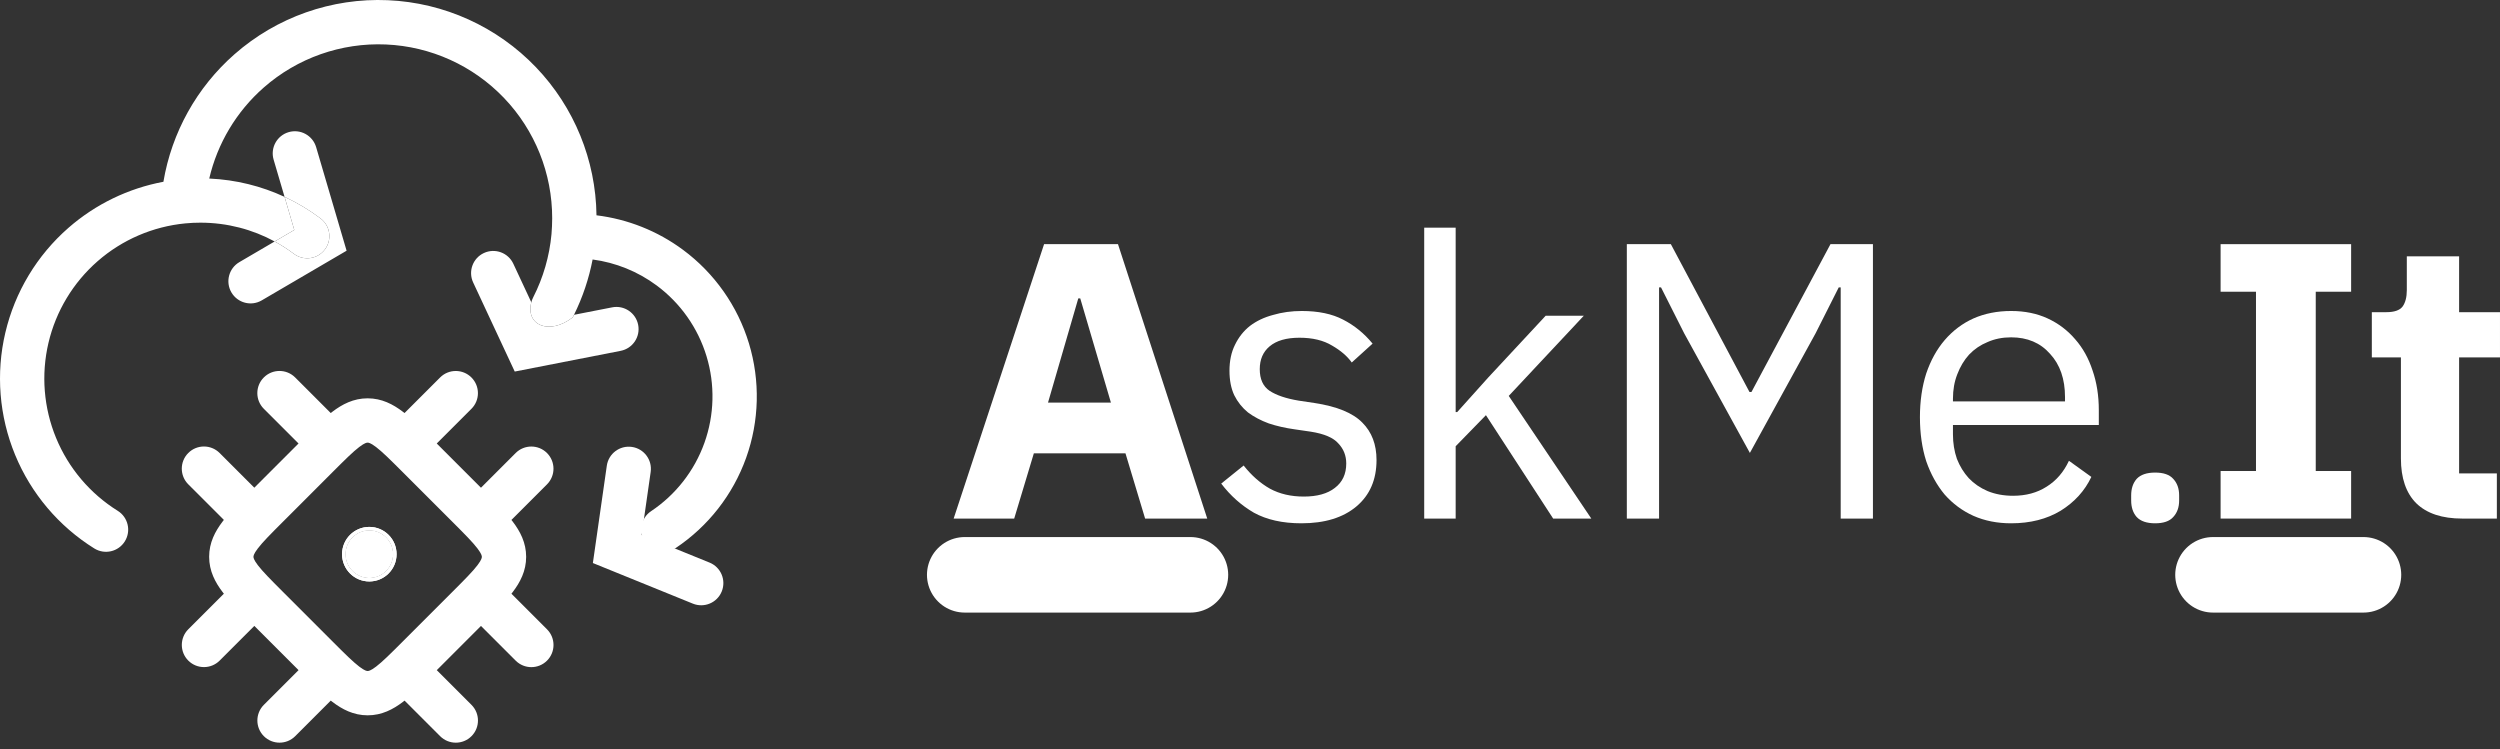
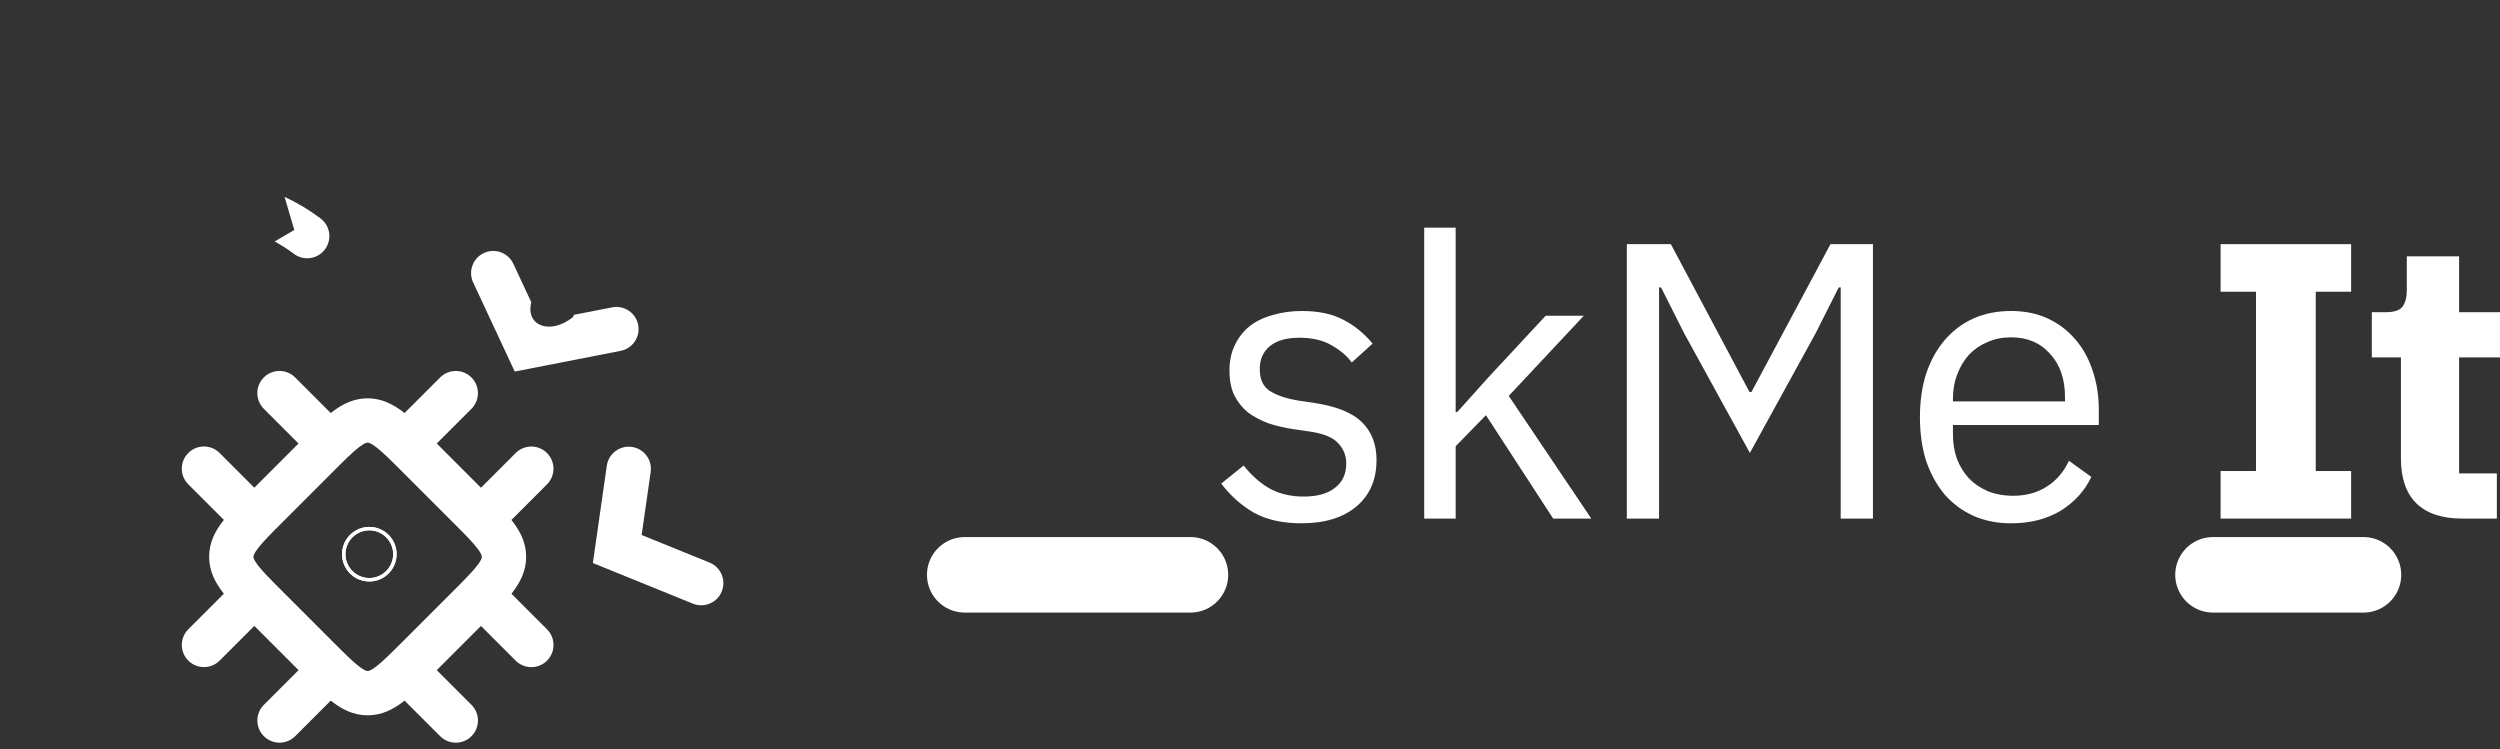
<svg xmlns="http://www.w3.org/2000/svg" width="297" height="89" viewBox="0 0 297 89" fill="none">
  <rect x="0" y="0" width="297" height="89" fill="#333333" stroke="none" />
-   <path d="M136.04 61.607L133.705 53.854H122.822L120.487 61.607H113.294L124.037 29.006H132.817L143.42 61.607H136.04ZM128.334 35.451H128.1L124.504 47.829H131.977L128.334 35.451Z" fill="white" />
  <path d="M154.61 62.168C152.368 62.168 150.484 61.747 148.958 60.907C147.463 60.035 146.171 58.883 145.081 57.45L147.744 55.302C148.678 56.485 149.721 57.404 150.873 58.057C152.025 58.68 153.364 58.992 154.89 58.992C156.478 58.992 157.708 58.649 158.58 57.964C159.483 57.279 159.934 56.314 159.934 55.068C159.934 54.134 159.623 53.34 159 52.686C158.408 52.001 157.319 51.534 155.731 51.285L153.816 51.005C152.695 50.849 151.667 50.615 150.733 50.304C149.799 49.962 148.974 49.526 148.257 48.996C147.572 48.436 147.027 47.751 146.623 46.941C146.249 46.132 146.062 45.166 146.062 44.045C146.062 42.862 146.28 41.834 146.716 40.963C147.152 40.06 147.744 39.312 148.491 38.721C149.269 38.129 150.188 37.693 151.247 37.413C152.305 37.102 153.442 36.946 154.656 36.946C156.618 36.946 158.253 37.288 159.561 37.973C160.899 38.658 162.067 39.608 163.064 40.822L160.588 43.065C160.059 42.317 159.28 41.648 158.253 41.056C157.225 40.433 155.933 40.122 154.376 40.122C152.819 40.122 151.636 40.464 150.826 41.15C150.048 41.803 149.659 42.706 149.659 43.858C149.659 45.042 150.048 45.898 150.826 46.427C151.636 46.957 152.788 47.346 154.283 47.595L156.151 47.875C158.829 48.28 160.728 49.059 161.849 50.211C162.97 51.332 163.531 52.811 163.531 54.648C163.531 56.983 162.737 58.82 161.149 60.159C159.561 61.498 157.381 62.168 154.61 62.168Z" fill="white" />
  <path d="M169.196 27.044H172.933V48.95H173.12L176.81 44.839L183.629 37.506H188.159L179.238 47.035L189.047 61.607H184.516L176.529 49.323L172.933 53.013V61.607H169.196V27.044Z" fill="white" />
  <path d="M218.675 34.143H218.442L215.686 39.608L207.886 53.807L200.086 39.608L197.33 34.143H197.097V61.607H193.267V29.006H198.498L207.839 46.568H208.073L217.461 29.006H222.505V61.607H218.675V34.143Z" fill="white" />
  <path d="M238.924 62.168C237.273 62.168 235.779 61.872 234.44 61.28C233.132 60.689 231.996 59.848 231.03 58.758C230.096 57.637 229.364 56.314 228.835 54.788C228.337 53.231 228.088 51.487 228.088 49.557C228.088 47.657 228.337 45.929 228.835 44.372C229.364 42.815 230.096 41.492 231.03 40.402C231.996 39.281 233.132 38.425 234.44 37.833C235.779 37.242 237.273 36.946 238.924 36.946C240.543 36.946 241.991 37.242 243.268 37.833C244.544 38.425 245.634 39.25 246.537 40.309C247.44 41.336 248.125 42.566 248.592 43.999C249.09 45.431 249.339 47.003 249.339 48.716V50.491H232.011V51.612C232.011 52.639 232.167 53.605 232.478 54.508C232.821 55.38 233.288 56.142 233.879 56.796C234.502 57.45 235.249 57.964 236.121 58.338C237.024 58.711 238.036 58.898 239.157 58.898C240.683 58.898 242.006 58.54 243.127 57.824C244.28 57.108 245.167 56.08 245.79 54.741L248.452 56.656C247.674 58.306 246.459 59.645 244.809 60.673C243.159 61.669 241.197 62.168 238.924 62.168ZM238.924 40.075C237.896 40.075 236.962 40.262 236.121 40.636C235.281 40.978 234.549 41.476 233.926 42.13C233.335 42.784 232.867 43.563 232.525 44.466C232.182 45.337 232.011 46.303 232.011 47.361V47.688H245.323V47.175C245.323 45.026 244.731 43.314 243.548 42.037C242.396 40.729 240.854 40.075 238.924 40.075Z" fill="white" />
-   <path d="M256.032 62.168C255.036 62.168 254.304 61.919 253.837 61.42C253.401 60.922 253.183 60.268 253.183 59.459V58.851C253.183 58.042 253.401 57.388 253.837 56.89C254.304 56.392 255.036 56.142 256.032 56.142C257.029 56.142 257.745 56.392 258.181 56.89C258.648 57.388 258.882 58.042 258.882 58.851V59.459C258.882 60.268 258.648 60.922 258.181 61.42C257.745 61.919 257.029 62.168 256.032 62.168Z" fill="white" />
  <path d="M263.807 61.607V55.956H268.011V34.657H263.807V29.006H279.314V34.657H275.11V55.956H279.314V61.607H263.807Z" fill="white" />
  <path d="M292.515 61.607C290.118 61.607 288.296 61 287.051 59.786C285.836 58.571 285.229 56.796 285.229 54.461V42.457H281.773V37.086H283.501C284.435 37.086 285.073 36.868 285.416 36.432C285.758 35.965 285.93 35.311 285.93 34.47V30.454H292.142V37.086H296.999V42.457H292.142V56.236H296.626V61.607H292.515Z" fill="white" />
  <path d="M114.61 68.288H141.423M262.904 68.288H280.78" stroke="white" stroke-width="8.973" stroke-linecap="round" />
  <path fill-rule="evenodd" clip-rule="evenodd" d="M85.743 70.264C85.196 71.612 83.66 72.26 82.314 71.713L70.433 66.888L72.089 55.327C72.295 53.888 73.629 52.888 75.068 53.094C76.507 53.3 77.507 54.634 77.3 56.073L76.228 63.559L84.295 66.835C85.642 67.382 86.29 68.918 85.743 70.264Z" fill="white" />
-   <path fill-rule="evenodd" clip-rule="evenodd" d="M46.083 0.024C39.407 -0.266 32.876 2.035 27.857 6.446C23.369 10.389 20.399 15.746 19.413 21.594C15.249 22.374 11.355 24.253 8.144 27.056C4.397 30.326 1.77 34.688 0.632 39.529C-0.507 44.369 -0.099 49.444 1.797 54.041C3.693 58.638 6.983 62.525 11.203 65.156C12.437 65.925 14.061 65.548 14.83 64.314C15.599 63.081 15.222 61.457 13.989 60.688C10.702 58.639 8.141 55.613 6.664 52.033C5.188 48.454 4.87 44.503 5.757 40.734C6.643 36.965 8.689 33.569 11.606 31.023C14.524 28.476 18.166 26.908 22.021 26.538L22.024 26.538C22.607 26.481 23.199 26.453 23.801 26.453C27.001 26.453 30.007 27.262 32.629 28.686L28.436 31.141C27.182 31.875 26.76 33.488 27.494 34.742C28.229 35.997 29.841 36.419 31.096 35.684L41.175 29.785L37.557 17.482C37.146 16.088 35.683 15.289 34.288 15.7C32.894 16.11 32.095 17.573 32.506 18.968L33.806 23.387C31.065 22.116 28.041 21.35 24.858 21.211C25.83 17.045 28.081 13.257 31.332 10.401C35.331 6.887 40.535 5.053 45.855 5.284C51.175 5.515 56.199 7.793 59.879 11.641C63.558 15.488 65.607 20.607 65.6 25.93C65.597 26.569 65.569 27.199 65.517 27.82C65.277 30.433 64.541 32.977 63.348 35.315C63.245 35.517 63.17 35.716 63.12 35.911C62.417 38.634 65.243 39.862 68.038 37.708C68.09 37.605 68.142 37.502 68.193 37.399C69.222 35.314 69.964 33.103 70.402 30.827C73.146 31.192 75.766 32.248 78.009 33.911C80.837 36.008 82.915 38.958 83.937 42.326C84.959 45.694 84.87 49.301 83.684 52.615C82.498 55.929 80.277 58.773 77.349 60.728C76.14 61.536 75.814 63.17 76.622 64.379C77.429 65.588 79.064 65.914 80.273 65.107C84.14 62.524 87.074 58.767 88.641 54.39C90.208 50.012 90.325 45.247 88.975 40.797C87.626 36.348 84.88 32.451 81.145 29.682C78.118 27.438 74.573 26.031 70.863 25.578C70.781 19.027 68.219 12.744 63.684 8.002C59.066 3.173 52.759 0.314 46.083 0.024ZM33.806 23.387L34.962 27.32L32.629 28.686C33.428 29.12 34.191 29.612 34.914 30.155C36.076 31.028 37.726 30.795 38.6 29.633C39.473 28.471 39.24 26.82 38.078 25.947C36.755 24.952 35.324 24.092 33.806 23.387Z" fill="white" />
  <path d="M38.6 29.633C39.473 28.471 39.24 26.82 38.078 25.947C36.755 24.952 35.324 24.092 33.806 23.387L34.962 27.32L32.629 28.686C33.428 29.12 34.191 29.612 34.914 30.155C36.076 31.028 37.726 30.795 38.6 29.633Z" fill="white" />
  <path fill-rule="evenodd" clip-rule="evenodd" d="M43.874 68.672C45.44 68.672 46.709 67.403 46.709 65.837C46.709 64.272 45.44 63.002 43.874 63.002C42.309 63.002 41.039 64.272 41.039 65.837C41.039 67.403 42.309 68.672 43.874 68.672ZM43.874 69.077C45.664 69.077 47.114 67.627 47.114 65.837C47.114 64.048 45.664 62.597 43.874 62.597C42.085 62.597 40.635 64.048 40.635 65.837C40.635 67.627 42.085 69.077 43.874 69.077Z" fill="white" />
  <path fill-rule="evenodd" clip-rule="evenodd" d="M56.007 44.844C57.035 45.872 57.035 47.539 56.007 48.567L51.886 52.688L57.139 57.942L61.26 53.82C62.288 52.792 63.955 52.792 64.983 53.82C66.011 54.848 66.011 56.515 64.983 57.543L60.757 61.769C60.809 61.834 60.86 61.9 60.91 61.964C61.794 63.123 62.506 64.469 62.507 66.152C62.507 67.835 61.794 69.181 60.91 70.34C60.861 70.405 60.81 70.47 60.759 70.535L64.986 74.763C66.014 75.791 66.014 77.457 64.986 78.485C63.958 79.513 62.291 79.513 61.263 78.485L57.14 74.362L51.889 79.614L56.012 83.737C57.04 84.765 57.04 86.431 56.012 87.459C54.984 88.487 53.317 88.487 52.289 87.459L48.062 83.232C47.996 83.284 47.931 83.334 47.867 83.384C46.708 84.268 45.362 84.98 43.679 84.98C41.996 84.98 40.65 84.267 39.491 83.383C39.426 83.334 39.361 83.283 39.295 83.231L35.07 87.457C34.042 88.485 32.375 88.485 31.347 87.457C30.319 86.429 30.319 84.762 31.347 83.734L35.468 79.612L30.215 74.359L26.093 78.48C25.065 79.508 23.398 79.508 22.37 78.48C21.343 77.452 21.343 75.785 22.37 74.757L26.596 70.532C26.544 70.466 26.494 70.401 26.444 70.336C25.56 69.177 24.847 67.831 24.847 66.148C24.847 64.465 25.559 63.119 26.443 61.961C26.493 61.896 26.543 61.831 26.595 61.765L22.368 57.538C21.34 56.51 21.34 54.843 22.368 53.815C23.396 52.787 25.062 52.787 26.09 53.815L30.213 57.938L35.465 52.687L31.342 48.564C30.314 47.536 30.314 45.869 31.342 44.841C32.37 43.813 34.036 43.813 35.065 44.841L39.292 49.069C39.357 49.017 39.422 48.966 39.487 48.917C40.646 48.033 41.992 47.32 43.675 47.321C45.358 47.321 46.704 48.034 47.863 48.918C47.928 48.967 47.993 49.018 48.058 49.07L52.284 44.844C53.312 43.816 54.979 43.816 56.007 44.844ZM43.678 52.585H43.671C43.597 52.585 43.359 52.585 42.68 53.103C41.93 53.675 41.016 54.581 39.553 56.044L33.571 62.027C32.107 63.49 31.202 64.403 30.63 65.154C30.111 65.833 30.112 66.071 30.112 66.145L30.112 66.148L30.112 66.151C30.112 66.225 30.111 66.463 30.63 67.143C31.203 67.893 32.109 68.807 33.572 70.271L39.556 76.255C41.02 77.719 41.934 78.624 42.684 79.197C43.364 79.716 43.602 79.715 43.676 79.715L43.679 79.715L43.683 79.715C43.756 79.715 43.994 79.716 44.673 79.198C45.424 78.625 46.337 77.72 47.8 76.257L53.783 70.274C55.246 68.811 56.152 67.897 56.724 67.147C57.242 66.468 57.242 66.23 57.242 66.156L57.242 66.153L57.242 66.15C57.242 66.076 57.242 65.837 56.724 65.158C56.151 64.407 55.245 63.493 53.782 62.03L47.797 56.045C46.334 54.582 45.42 53.676 44.669 53.103C43.99 52.585 43.751 52.585 43.678 52.585Z" fill="white" />
  <path fill-rule="evenodd" clip-rule="evenodd" d="M43.874 69.077C45.664 69.077 47.114 67.627 47.114 65.837C47.114 64.048 45.664 62.597 43.874 62.597C42.085 62.597 40.635 64.048 40.635 65.837C40.635 67.627 42.085 69.077 43.874 69.077ZM43.874 68.672C45.44 68.672 46.709 67.403 46.709 65.837C46.709 64.272 45.44 63.002 43.874 63.002C42.309 63.002 41.039 64.272 41.039 65.837C41.039 67.403 42.309 68.672 43.874 68.672Z" fill="white" />
-   <path d="M46.709 65.837C46.709 67.403 45.44 68.672 43.874 68.672C42.309 68.672 41.039 67.403 41.039 65.837C41.039 64.272 42.309 63.002 43.874 63.002C45.44 63.002 46.709 64.272 46.709 65.837Z" fill="white" />
  <path d="M68.193 37.399C68.142 37.502 68.09 37.605 68.038 37.708C65.243 39.862 62.417 38.634 63.12 35.911L63.037 35.734L60.983 31.332C60.368 30.014 58.801 29.445 57.484 30.06C56.166 30.674 55.597 32.241 56.212 33.558L61.151 44.141L73.736 41.68C75.163 41.401 76.093 40.018 75.814 38.591C75.535 37.164 74.152 36.233 72.725 36.513L68.204 37.397L68.193 37.399Z" fill="white" />
</svg>